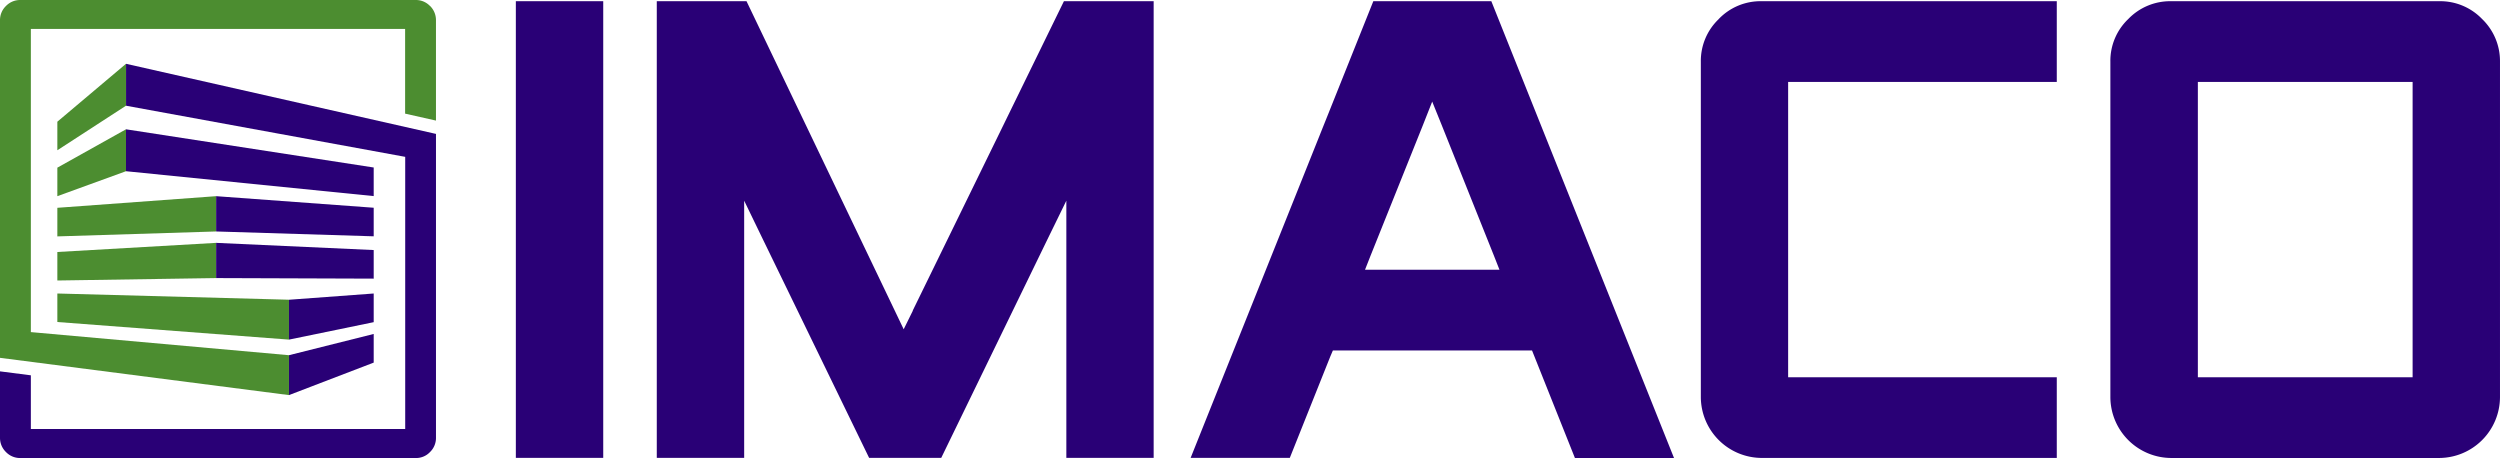
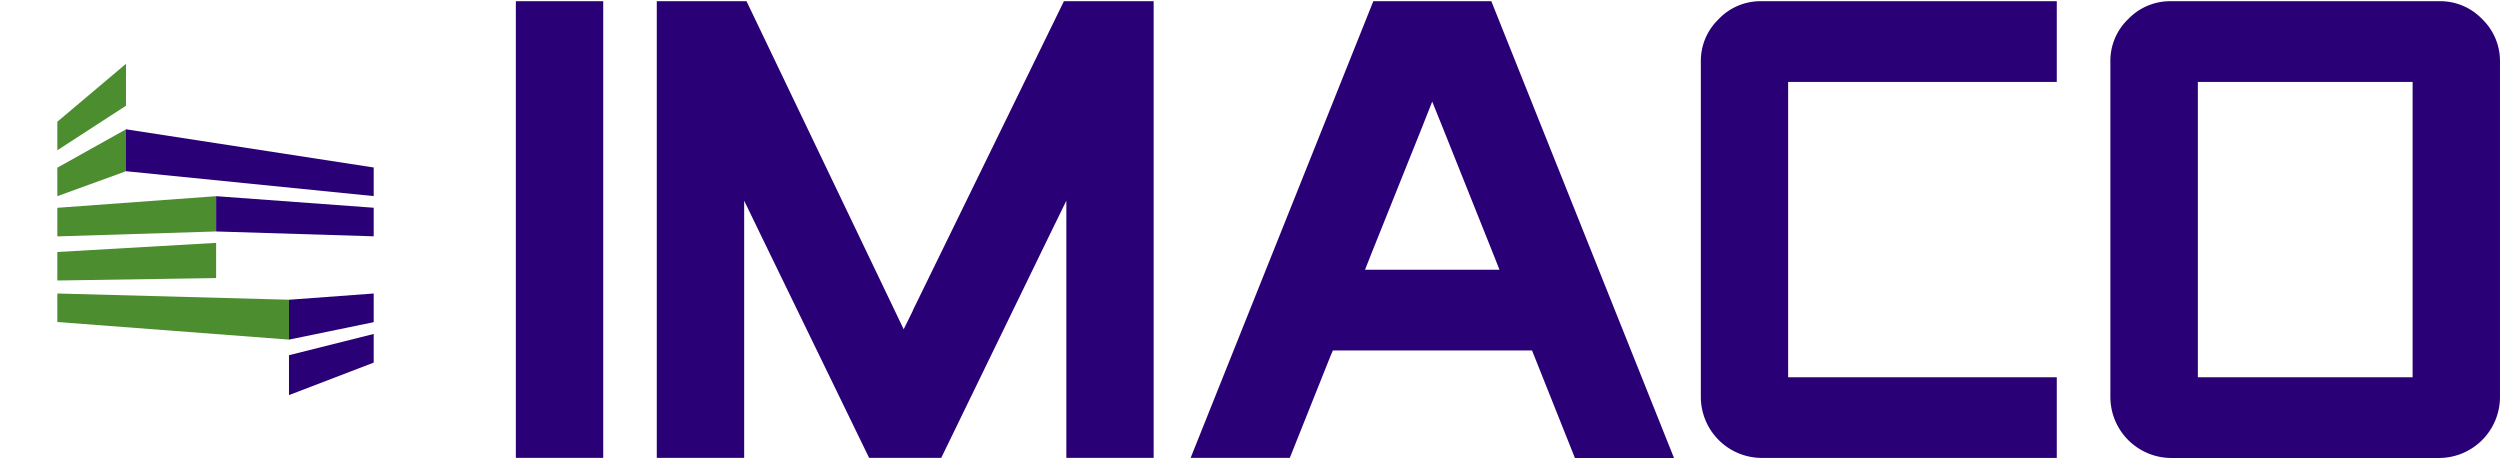
<svg xmlns="http://www.w3.org/2000/svg" id="Livello_1-2" width="240" height="43.97" viewBox="0 0 240 43.97">
  <path id="Tracciato_27295" data-name="Tracciato 27295" d="M13.69,16.01v4.024L7.1,22.43V19.693Z" transform="translate(-1.595 -3.597)" fill="#4c8d30" />
  <path id="Tracciato_27296" data-name="Tracciato 27296" d="M22.343,24.29v3.388L7.1,28.151V25.406Z" transform="translate(-1.595 -5.457)" fill="#4c8d30" />
  <path id="Tracciato_27297" data-name="Tracciato 27297" d="M22.343,30.07v3.38L7.1,33.683V30.946Z" transform="translate(-1.595 -6.755)" fill="#4c8d30" />
  <path id="Tracciato_27298" data-name="Tracciato 27298" d="M29.337,36.937v3.83L7.1,39.077V36.34Z" transform="translate(-1.595 -8.164)" fill="#4c8d30" />
  <path id="Tracciato_27299" data-name="Tracciato 27299" d="M13.69,7.9v4.024L7.1,16.2V13.459Z" transform="translate(-1.595 -1.775)" fill="#4c8d30" />
  <path id="Tracciato_27300" data-name="Tracciato 27300" d="M15.6,16.01v4.024l23.78,2.388V19.677Z" transform="translate(-3.505 -3.597)" fill="#290076" />
  <path id="Tracciato_27301" data-name="Tracciato 27301" d="M26.76,27.678l15.127.465V25.4L26.76,24.29Z" transform="translate(-6.012 -5.457)" fill="#290076" />
-   <path id="Tracciato_27302" data-name="Tracciato 27302" d="M26.76,33.45l15.127.054V30.76L26.76,30.07Z" transform="translate(-6.012 -6.755)" fill="#290076" />
  <path id="Tracciato_27303" data-name="Tracciato 27303" d="M35.78,40.767l8.133-1.675V36.34l-8.133.6Z" transform="translate(-8.038 -8.164)" fill="#290076" />
  <path id="Tracciato_27304" data-name="Tracciato 27304" d="M35.78,47.219,43.913,44.1V41.35L35.78,43.389Z" transform="translate(-8.038 -9.29)" fill="#290076" />
-   <path id="Tracciato_27305" data-name="Tracciato 27305" d="M41.279.574A1.87,1.87,0,0,0,39.915,0H1.946A1.887,1.887,0,0,0,.574.574,1.87,1.87,0,0,0,0,1.938V34.355H.023L27.742,37.93V34.1L2.962,31.882V2.776H38.891v8.133l2.962.667V1.938A1.9,1.9,0,0,0,41.279.566" fill="#4c8d30" />
-   <path id="Tracciato_27306" data-name="Tracciato 27306" d="M12.1,7.9v4.024l26.8,4.908V42.961H2.962V37.805L0,37.425V43.8a1.887,1.887,0,0,0,.574,1.372,1.874,1.874,0,0,0,1.372.574H39.915a1.84,1.84,0,0,0,1.365-.574,1.874,1.874,0,0,0,.574-1.372V14.63Z" transform="translate(0 -1.775)" fill="#290076" />
  <path id="Tracciato_27307" data-name="Tracciato 27307" d="M63.87,43.988h8.389V.15H63.87V43.988Zm38.116-14.135-.884,1.791-.861-1.8L86.014.15H77.4V43.988h8.389V19.3l1.822,3.76L97.784,43.988h6.924L114.88,23.061l1.838-3.76V43.988H125.1V.15h-8.614l-14.514,29.7ZM252.635,1.864A5.571,5.571,0,0,0,248.541.15H222.753a5.584,5.584,0,0,0-4.094,1.714,5.542,5.542,0,0,0-1.714,4.094V38.188A5.864,5.864,0,0,0,222.753,44h25.788a5.864,5.864,0,0,0,5.807-5.807V5.957a5.6,5.6,0,0,0-1.714-4.094M245.96,36.25H225.343V7.9H245.96ZM146.188.15,128.65,43.988h9.521l3.877-9.707.256-.6h19.12l.24.6L165.541,44h9.513L157.516.15Zm12.119,25.78H145.39l.519-1.318,5.047-12.584.884-2.241.907,2.241,5.032,12.584.519,1.318ZM179.35,1.864a5.549,5.549,0,0,0-1.721,4.094V38.188a5.865,5.865,0,0,0,5.8,5.807H211.8V36.25H186.01V7.9H211.8V.15h-28.37a5.554,5.554,0,0,0-4.086,1.714" transform="translate(-14.349 -0.034)" fill="#290076" />
</svg>